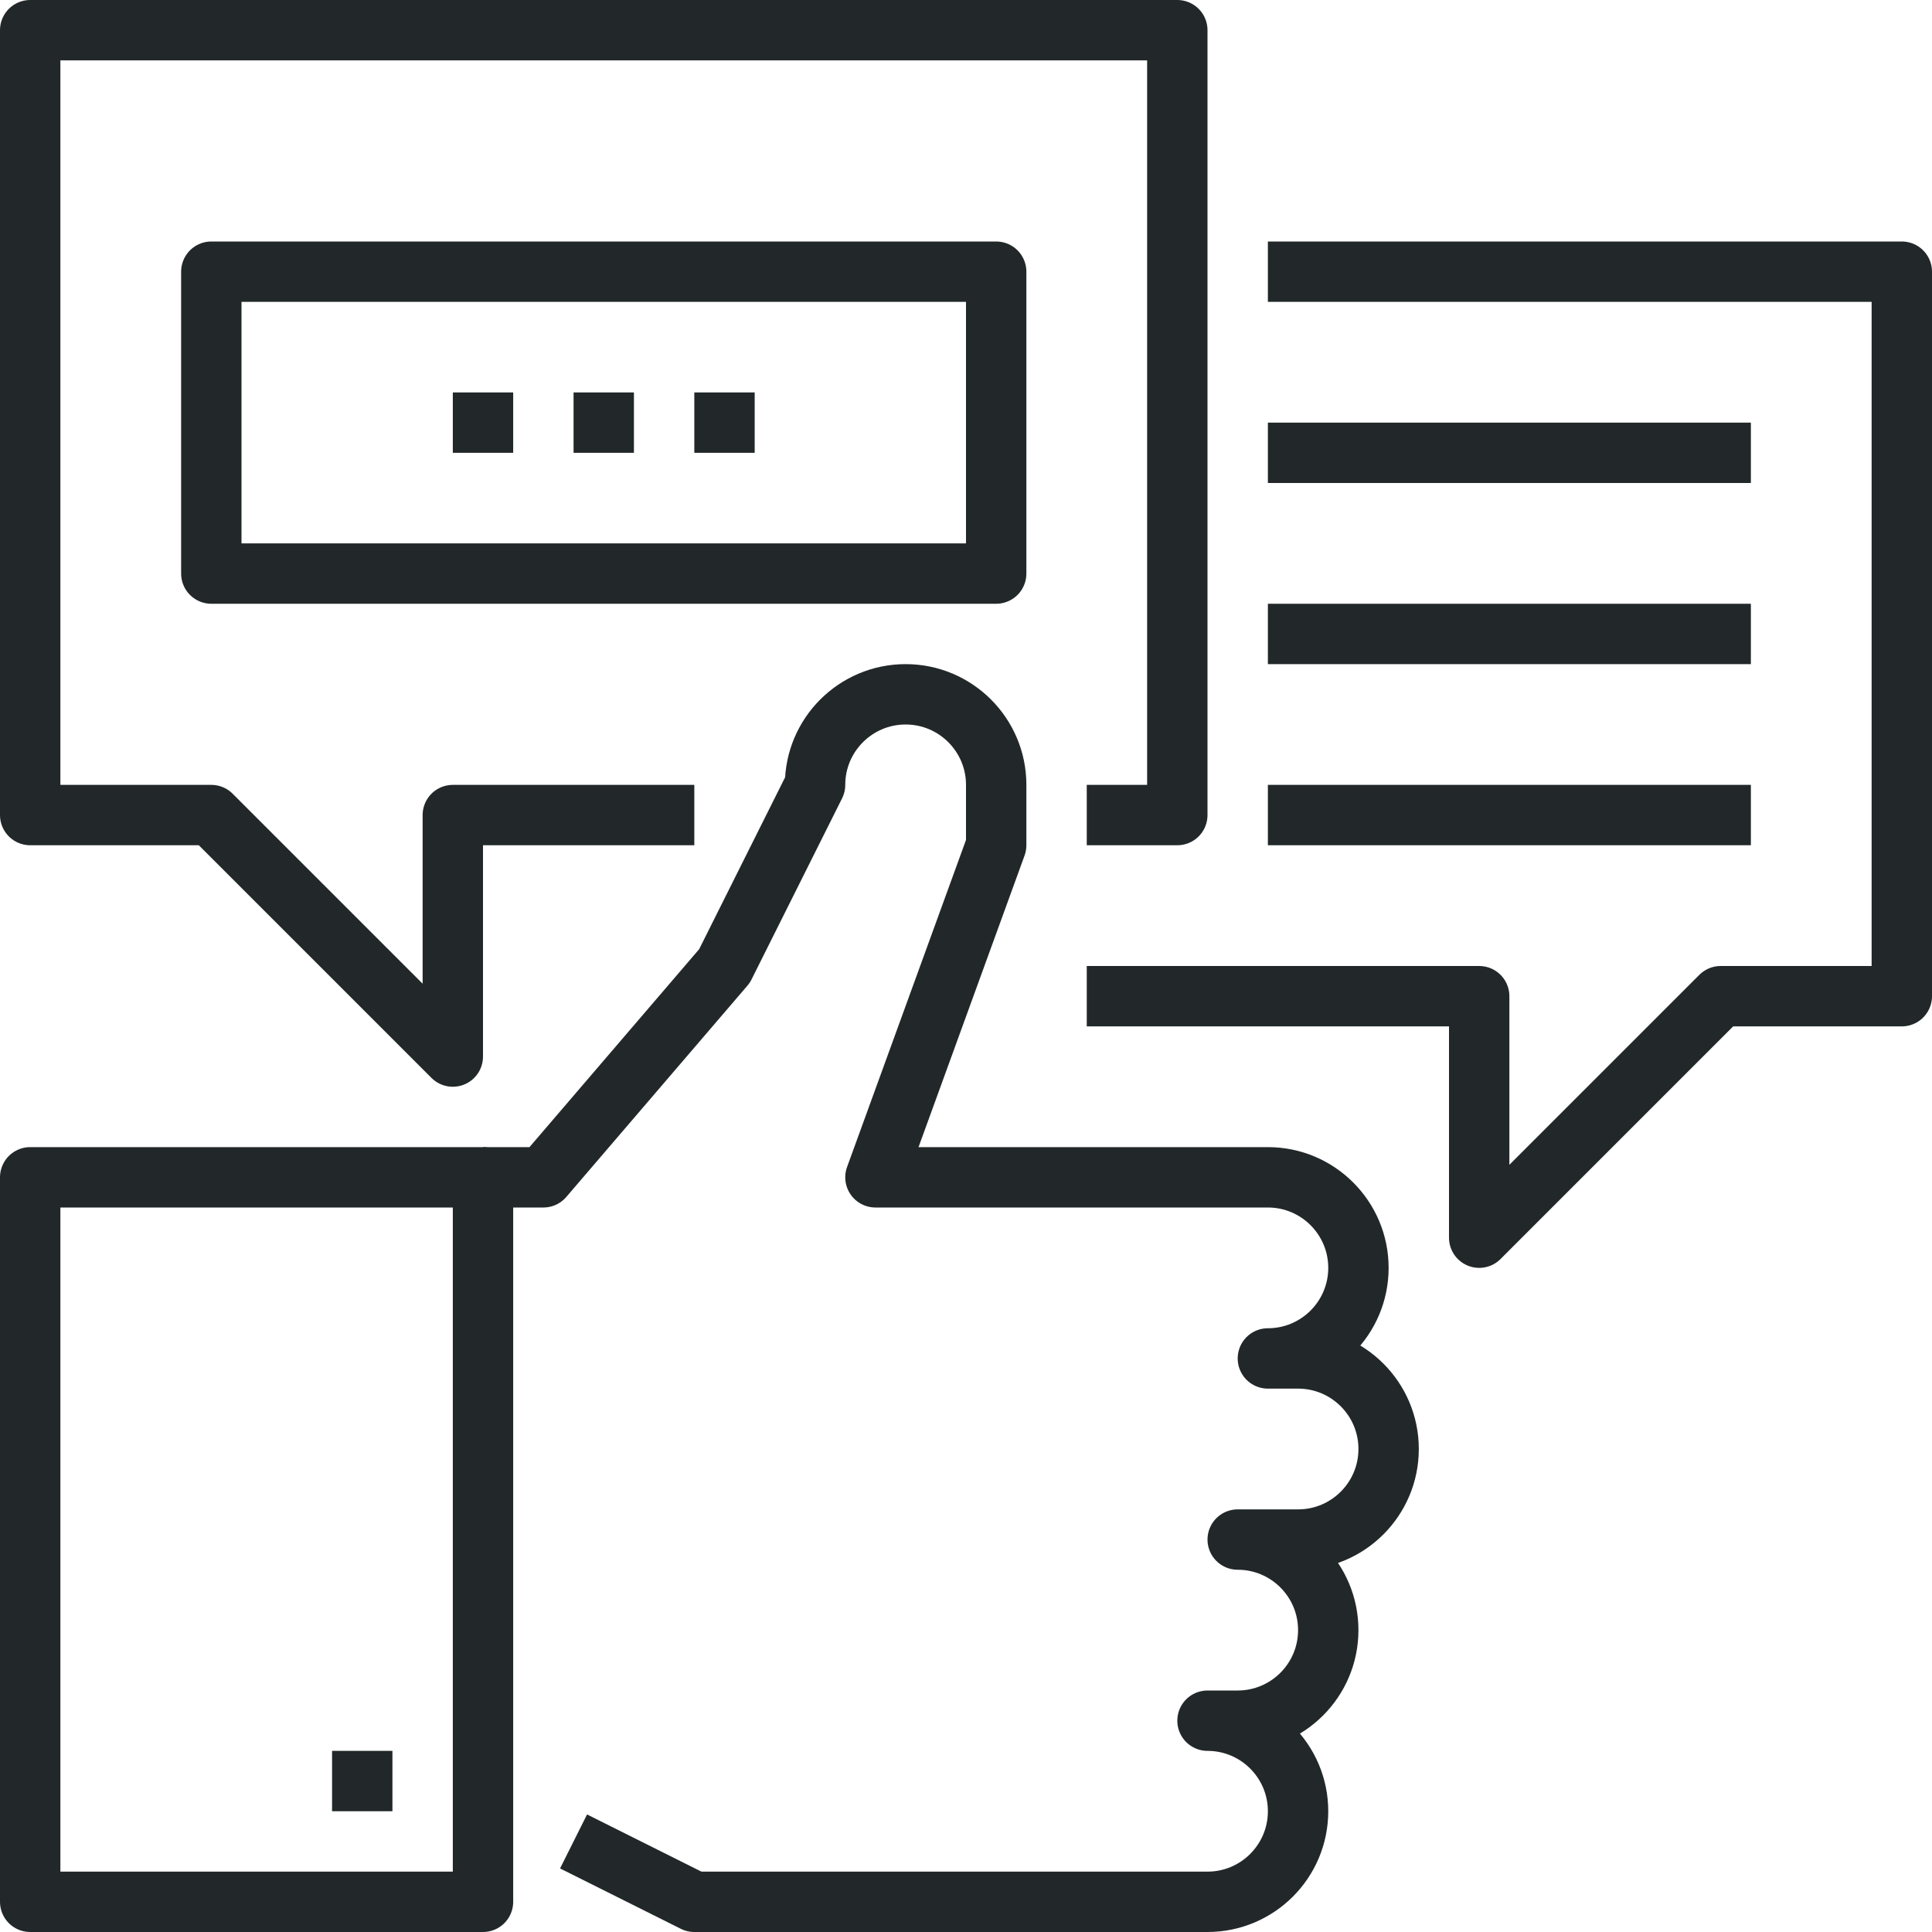
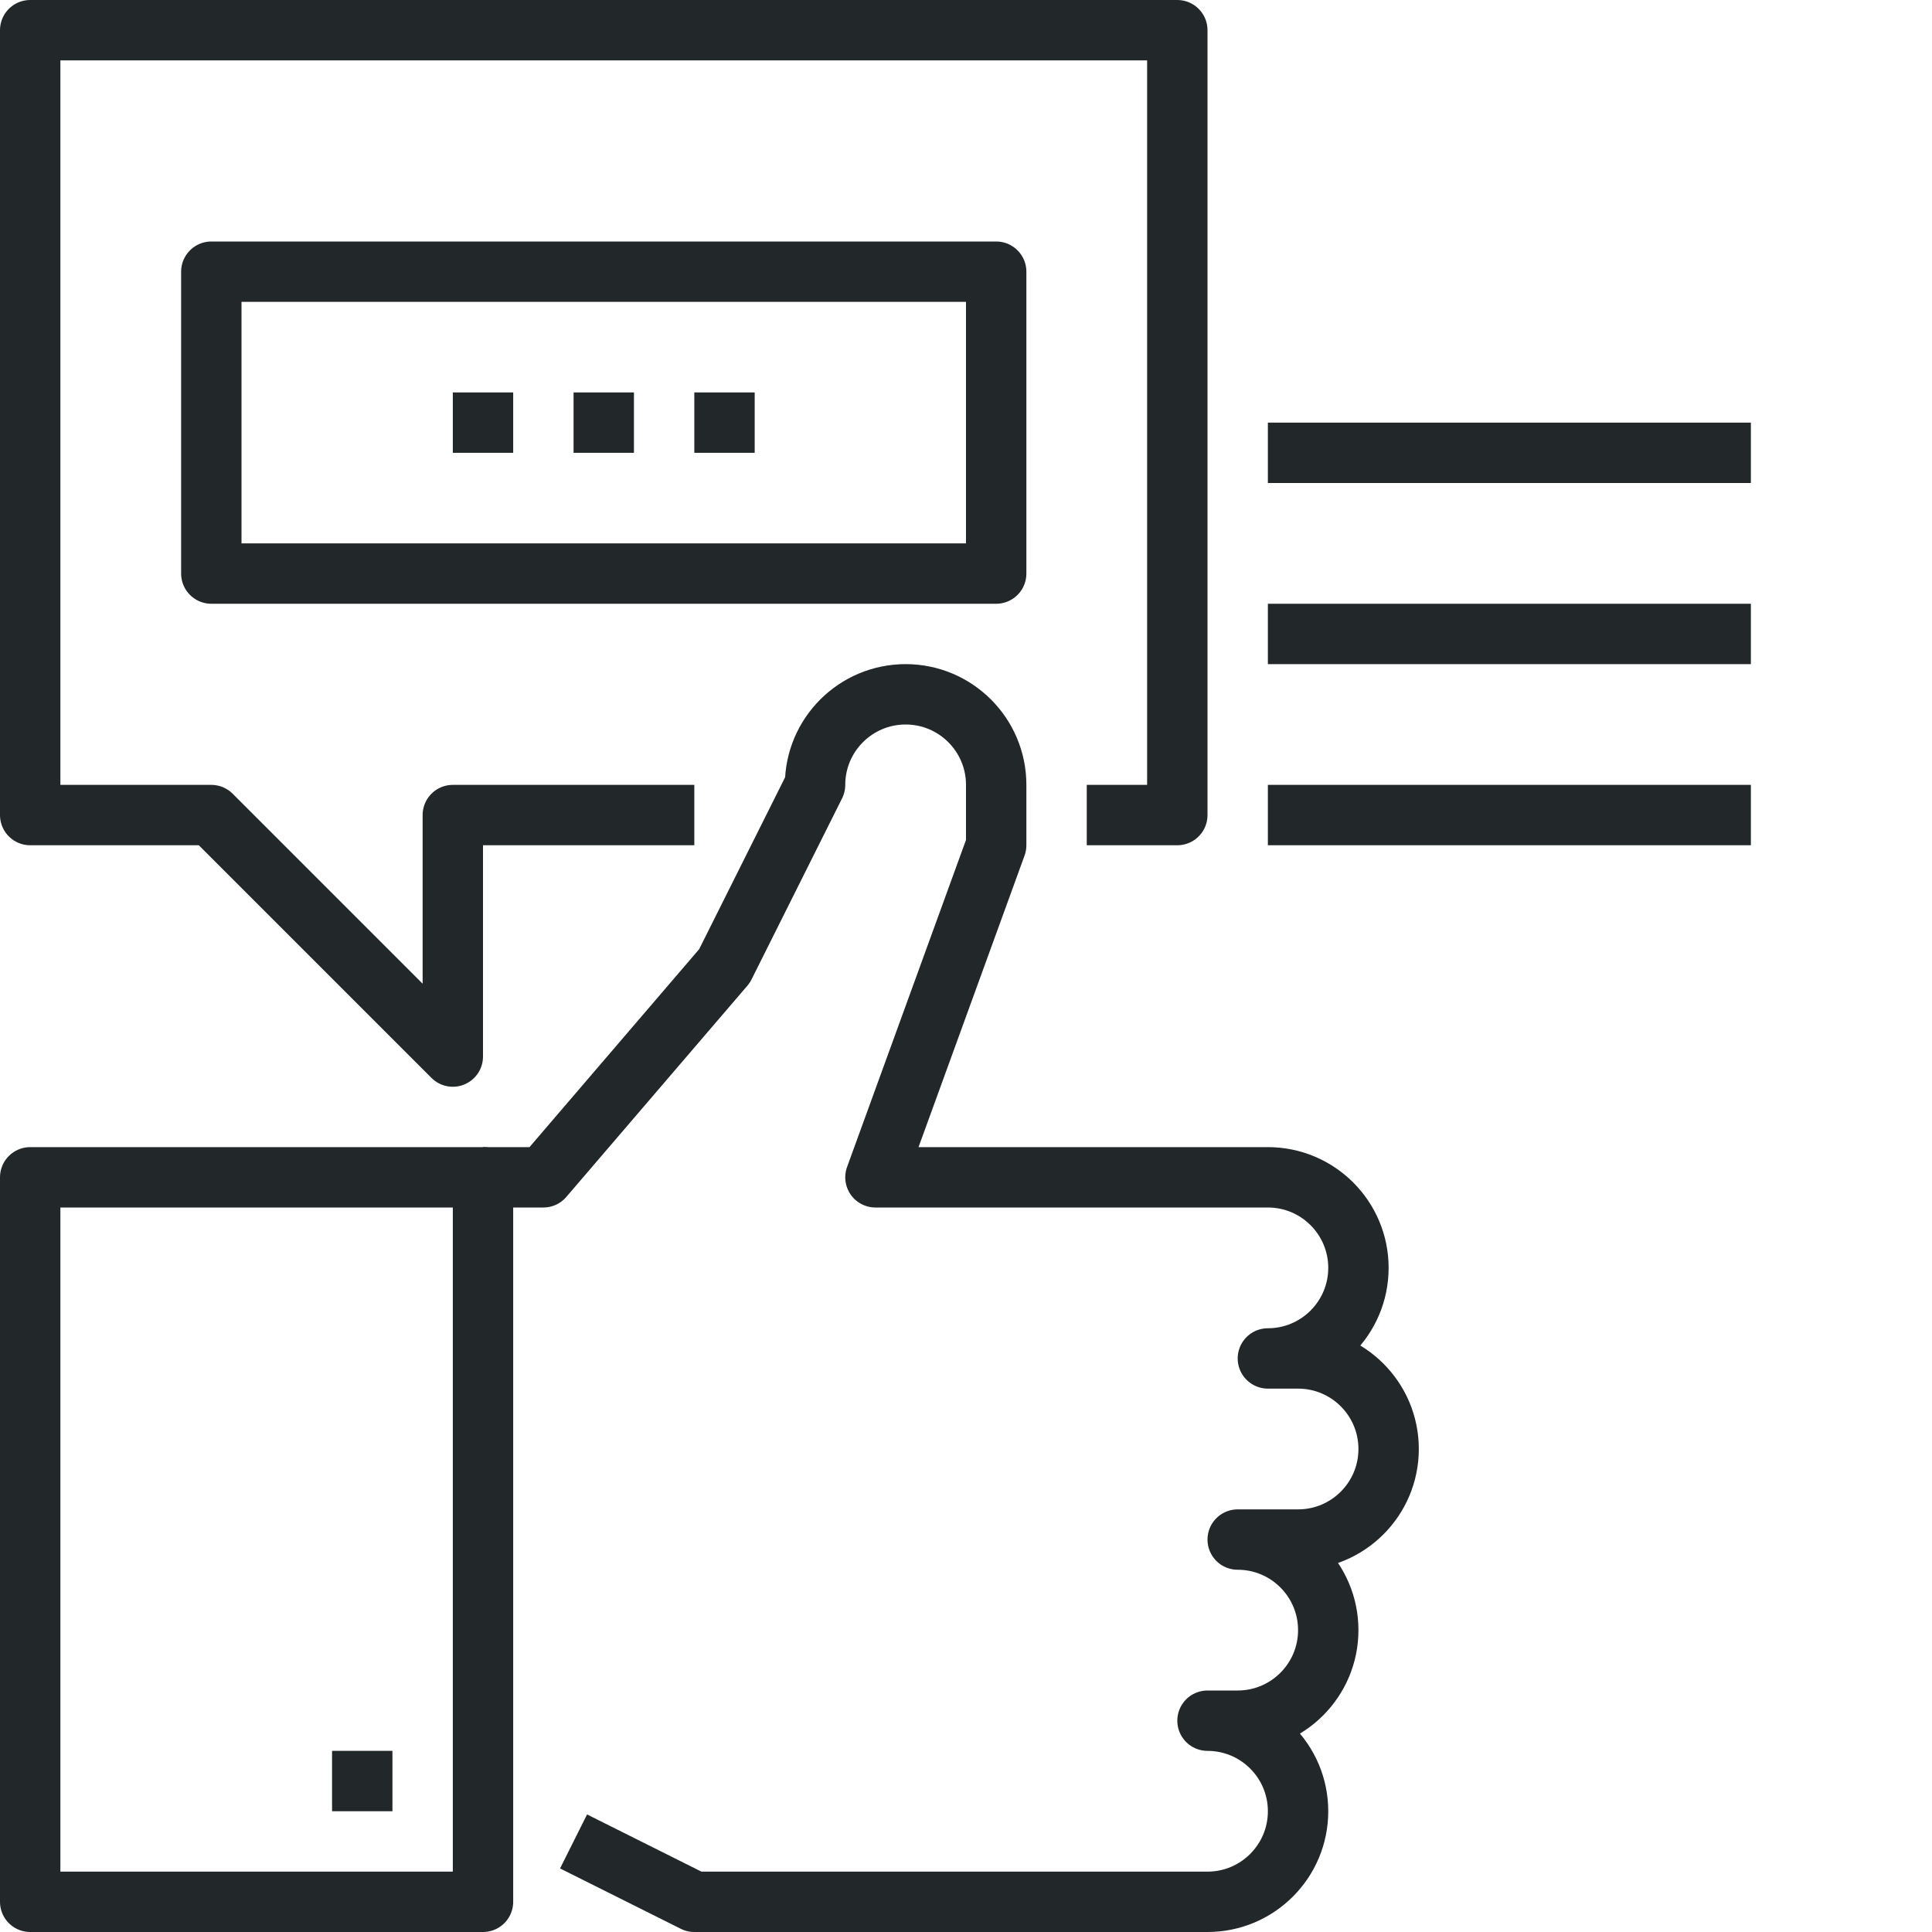
<svg xmlns="http://www.w3.org/2000/svg" version="1.1" id="_x30_1_x5F_appreciations" x="0px" y="0px" width="64px" height="64px" viewBox="0 0 64 64" style="enable-background:new 0 0 64 64;" xml:space="preserve">
  <g>
    <g>
      <polyline style="fill:none;stroke:#222829;stroke-width:2;stroke-linejoin:round;stroke-miterlimit:10;" points="23,27 15,27     15,35 7,27 1,27 1,1 39,1 39,27 36,27   " />
      <g>
        <rect x="1" y="39" style="fill:none;stroke:#222829;stroke-width:2;stroke-linejoin:round;stroke-miterlimit:10;" width="15" height="24" />
        <path style="fill:none;stroke:#222829;stroke-width:2;stroke-linejoin:round;stroke-miterlimit:10;" d="M19,61l4,2h17     c1.656,0,3-1.344,3-3c0-1.656-1.344-3-3-3h1c1.656,0,3-1.344,3-3c0-1.656-1.344-3-3-3h2c1.656,0,3-1.344,3-3c0-1.656-1.344-3-3-3     h-1c1.656,0,3-1.344,3-3c0-1.656-1.344-3-3-3H29l4-11v-2c0-1.656-1.344-3-3-3c-1.656,0-3,1.344-3,3l-3,6l-6,7h-2" />
        <line style="fill:none;stroke:#222829;stroke-width:2;stroke-linejoin:round;stroke-miterlimit:10;" x1="12" y1="58" x2="12" y2="60" />
      </g>
-       <polyline style="fill:none;stroke:#222829;stroke-width:2;stroke-linejoin:round;stroke-miterlimit:10;" points="42,9 63,9 63,33     57,33 49,41 49,33 36,33   " />
      <g>
        <line style="fill:none;stroke:#222829;stroke-width:2;stroke-linejoin:round;stroke-miterlimit:10;" x1="15" y1="14" x2="17" y2="14" />
        <line style="fill:none;stroke:#222829;stroke-width:2;stroke-linejoin:round;stroke-miterlimit:10;" x1="19" y1="14" x2="21" y2="14" />
        <line style="fill:none;stroke:#222829;stroke-width:2;stroke-linejoin:round;stroke-miterlimit:10;" x1="23" y1="14" x2="25" y2="14" />
      </g>
      <line style="fill:none;stroke:#222829;stroke-width:2;stroke-linejoin:round;stroke-miterlimit:10;" x1="58" y1="15" x2="42" y2="15" />
      <line style="fill:none;stroke:#222829;stroke-width:2;stroke-linejoin:round;stroke-miterlimit:10;" x1="58" y1="21" x2="42" y2="21" />
      <line style="fill:none;stroke:#222829;stroke-width:2;stroke-linejoin:round;stroke-miterlimit:10;" x1="58" y1="27" x2="42" y2="27" />
      <rect x="7" y="9" style="fill:none;stroke:#222829;stroke-width:2;stroke-linejoin:round;stroke-miterlimit:10;" width="26" height="10" />
    </g>
  </g>
</svg>